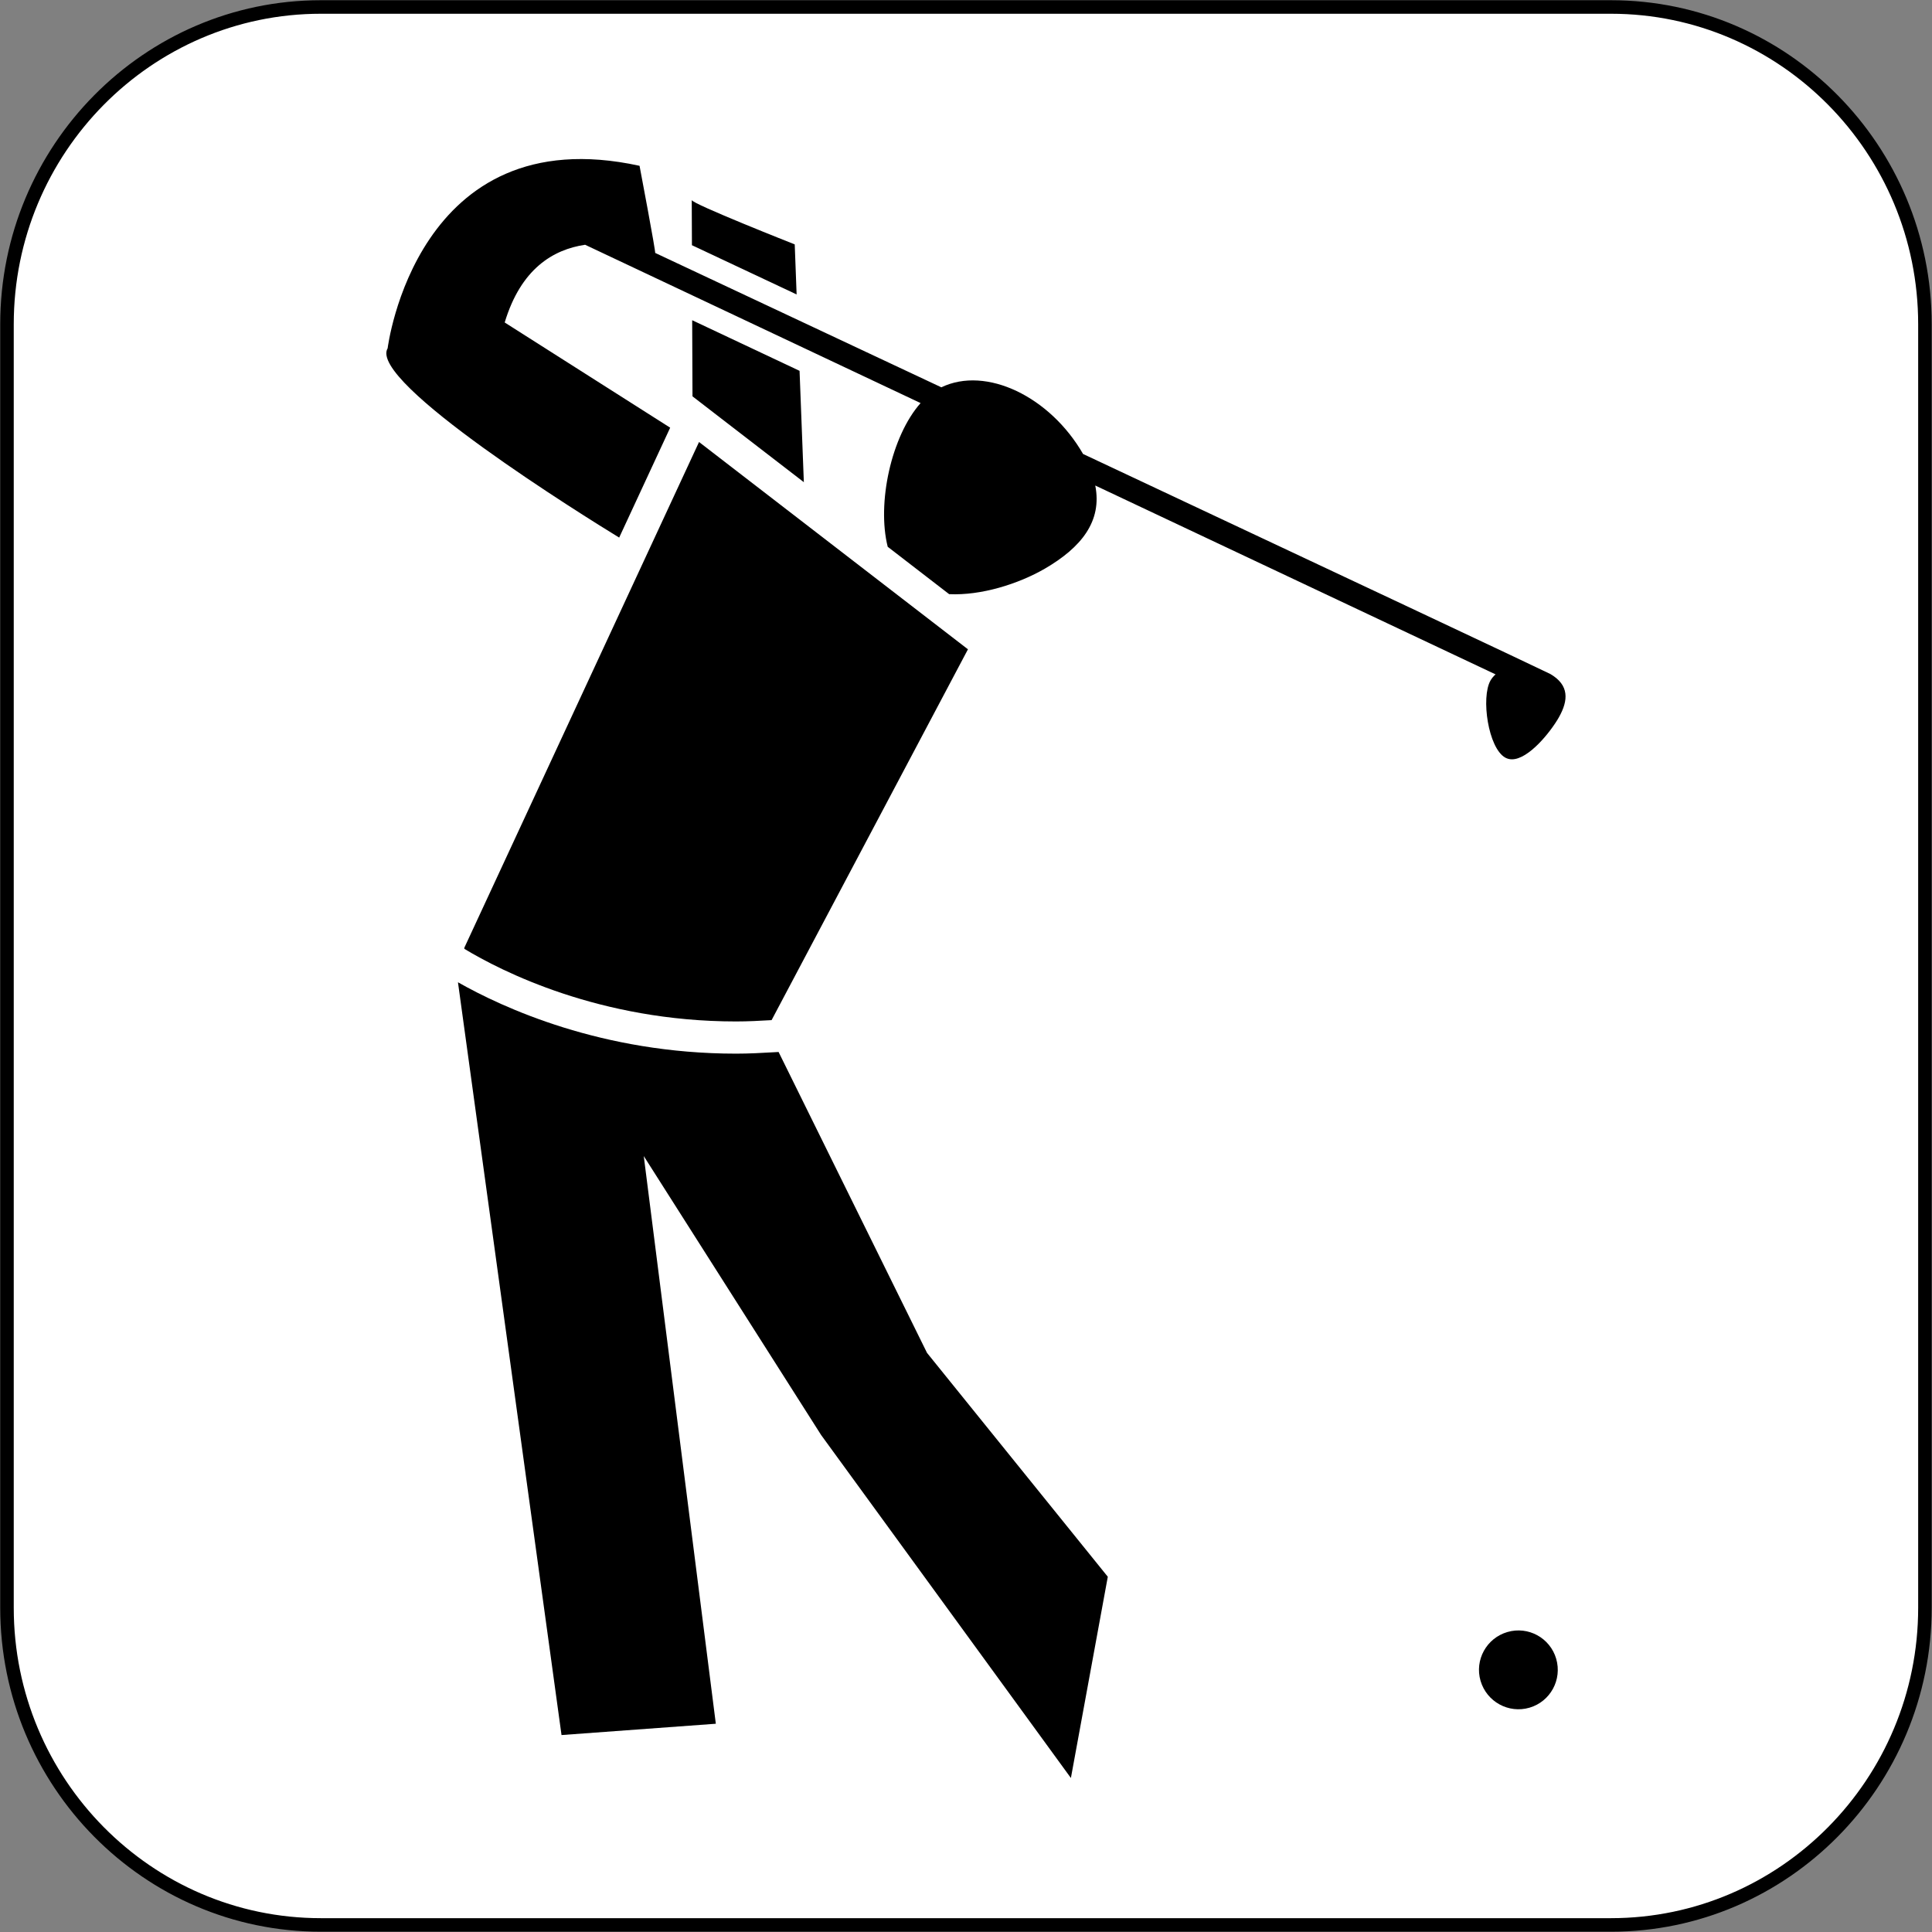
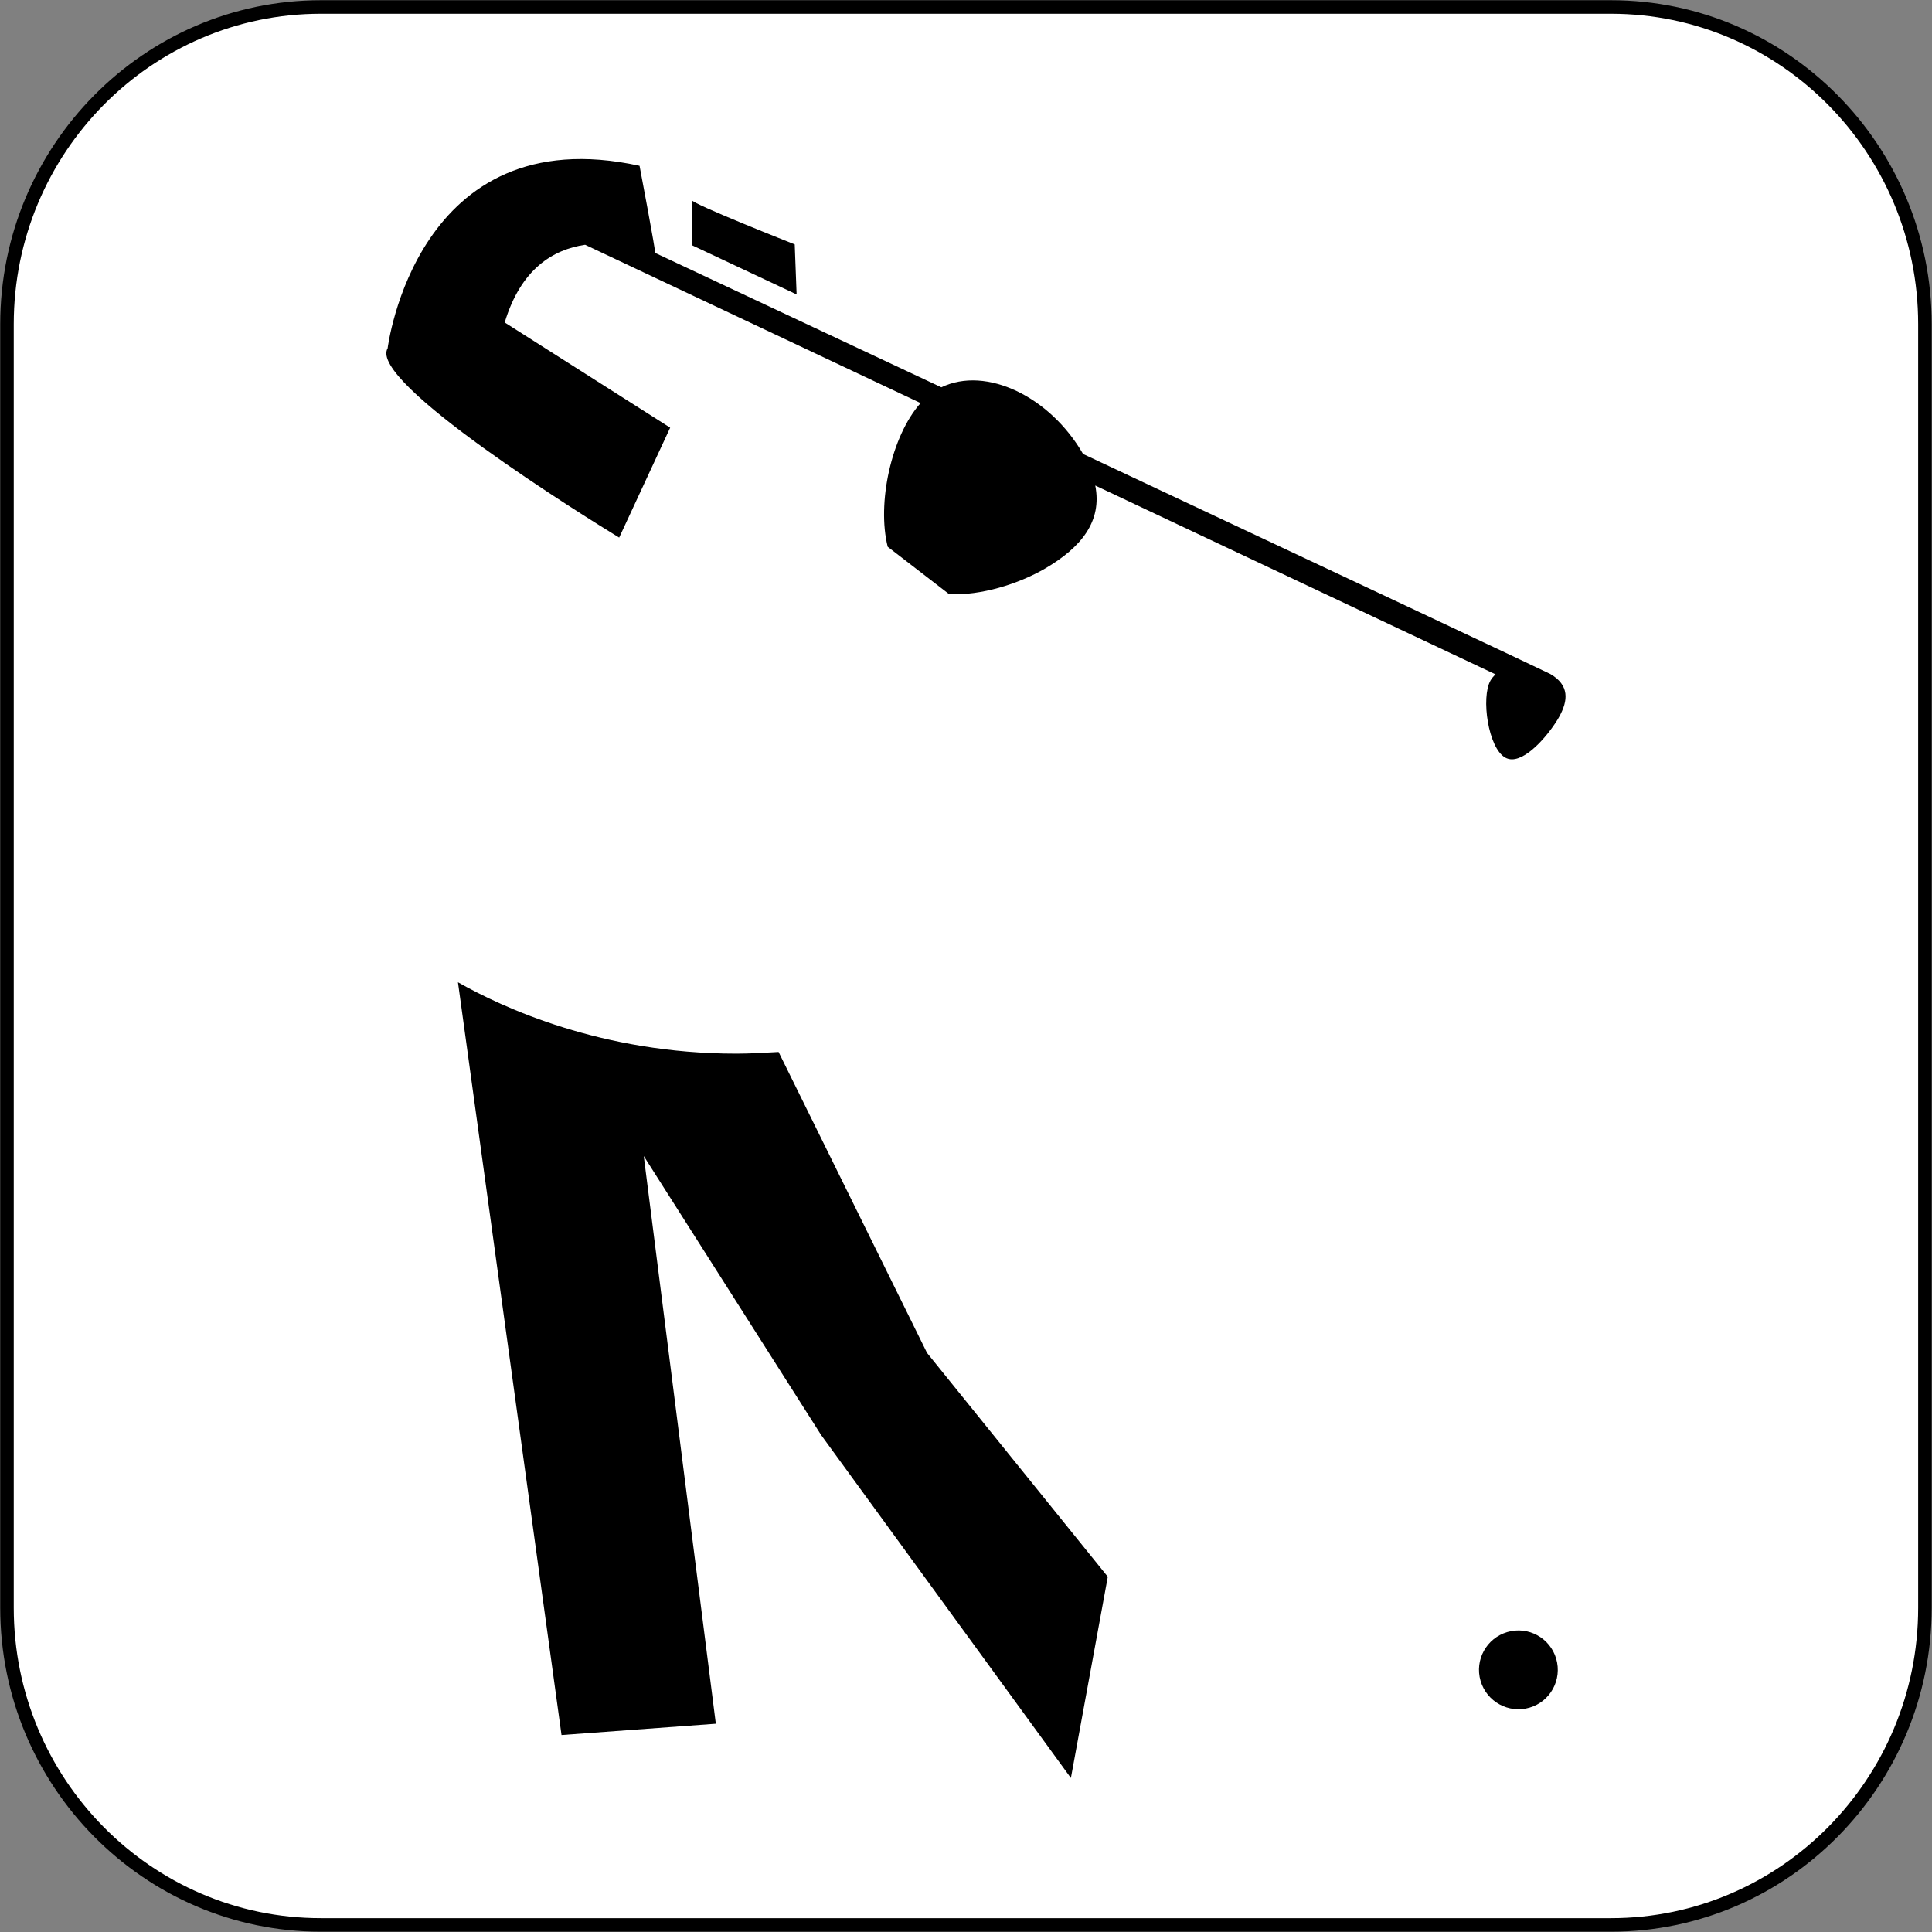
<svg xmlns="http://www.w3.org/2000/svg" version="1.1" id="Golf" x="0px" y="0px" style="enable-background:new 0 0 198.425 198.425;" xml:space="preserve" viewBox="28.33 28.33 141.77 141.77">
  <rect x="28.33" y="28.33" width="141.77" height="141.77" fill="#808080" stroke="none" />
  <g>
    <g>
      <path style="fill-rule:evenodd;clip-rule:evenodd;fill:#FFFFFF;" d="M169.582,146.309c0,12.8-10.364,23.273-23.035,23.273H51.871    c-12.663,0-23.028-10.474-23.028-23.273V52.121c0-12.805,10.365-23.278,23.028-23.278h94.676    c12.671,0,23.035,10.473,23.035,23.278V146.309z" />
      <path d="M146.547,170.079H51.871c-12.971,0-23.525-10.663-23.525-23.77V52.121c0-13.109,10.554-23.775,23.525-23.775h94.676    c12.975,0,23.531,10.665,23.531,23.775v94.188C170.079,159.415,159.522,170.079,146.547,170.079z M51.871,29.339    c-12.424,0-22.532,10.22-22.532,22.782v94.188c0,12.559,10.108,22.776,22.532,22.776h94.676c12.428,0,22.538-10.218,22.538-22.776    V52.121c0-12.562-10.11-22.782-22.538-22.782H51.871z" />
    </g>
    <g>
      <path d="M86.786,49.936l-0.139-3.672c0,0-7.599-2.999-7.557-3.257l0.014,3.317C81.567,47.486,84.142,48.69,86.786,49.936z" />
      <path d="M142.094,77.789c-0.268-0.152-16.679-7.875-34.289-16.147c-2.422-4.203-7.109-6.478-10.399-4.891    c-7.788-3.654-15.22-7.146-21.004-9.864c0.09,0.102-1.142-6.39-1.142-6.39c-16.397-3.581-18.485,13.389-18.485,13.389    c-1.479,2.455,14.529,12.385,16.99,13.892l3.716-8.007l0.026-0.058l-12.142-7.719c1.186-3.936,3.55-5.356,5.901-5.703    l24.617,11.617c-2.154,2.425-3.216,7.35-2.413,10.545l4.508,3.476c2.342,0.113,5.082-0.747,7.026-1.873    c2.658-1.546,4.218-3.469,3.696-6.099l29.375,13.859c-0.148,0.129-0.276,0.282-0.374,0.452c-0.705,1.246-0.17,4.955,1.085,5.656    c0.152,0.083,0.314,0.125,0.488,0.125c1.223,0,2.828-1.993,3.447-3.082C143.427,79.717,143.488,78.601,142.094,77.789z" />
-       <polygon points="87.316,63.712 87.002,55.542 79.122,51.828 79.145,57.413 81.064,58.894   " />
      <path d="M85.463,105.524l-0.376,0.021c-0.874,0.051-1.809,0.102-2.745,0.102c-9.848,0-17.137-3.384-20.407-5.238l7.599,55.239    l11.323-0.83l-5.288-41.655l13.017,20.471l18.326,25.166l2.708-14.768l-13.265-16.427L85.463,105.524z" />
-       <path d="M62.403,97.955c2.681,1.62,9.915,5.329,19.939,5.329c0.868,0,1.74-0.046,2.607-0.097l14.409-27.211L79.625,60.764    L62.406,97.868C62.403,97.9,62.406,97.923,62.403,97.955z" />
      <g>
        <path style="fill-rule:evenodd;clip-rule:evenodd;" d="M138.939,148.089c-1.532,0.448-2.413,2.054-1.966,3.581     c0.452,1.536,2.058,2.417,3.59,1.97c1.531-0.447,2.408-2.053,1.96-3.59C142.076,148.519,140.47,147.637,138.939,148.089z" />
      </g>
    </g>
  </g>
</svg>